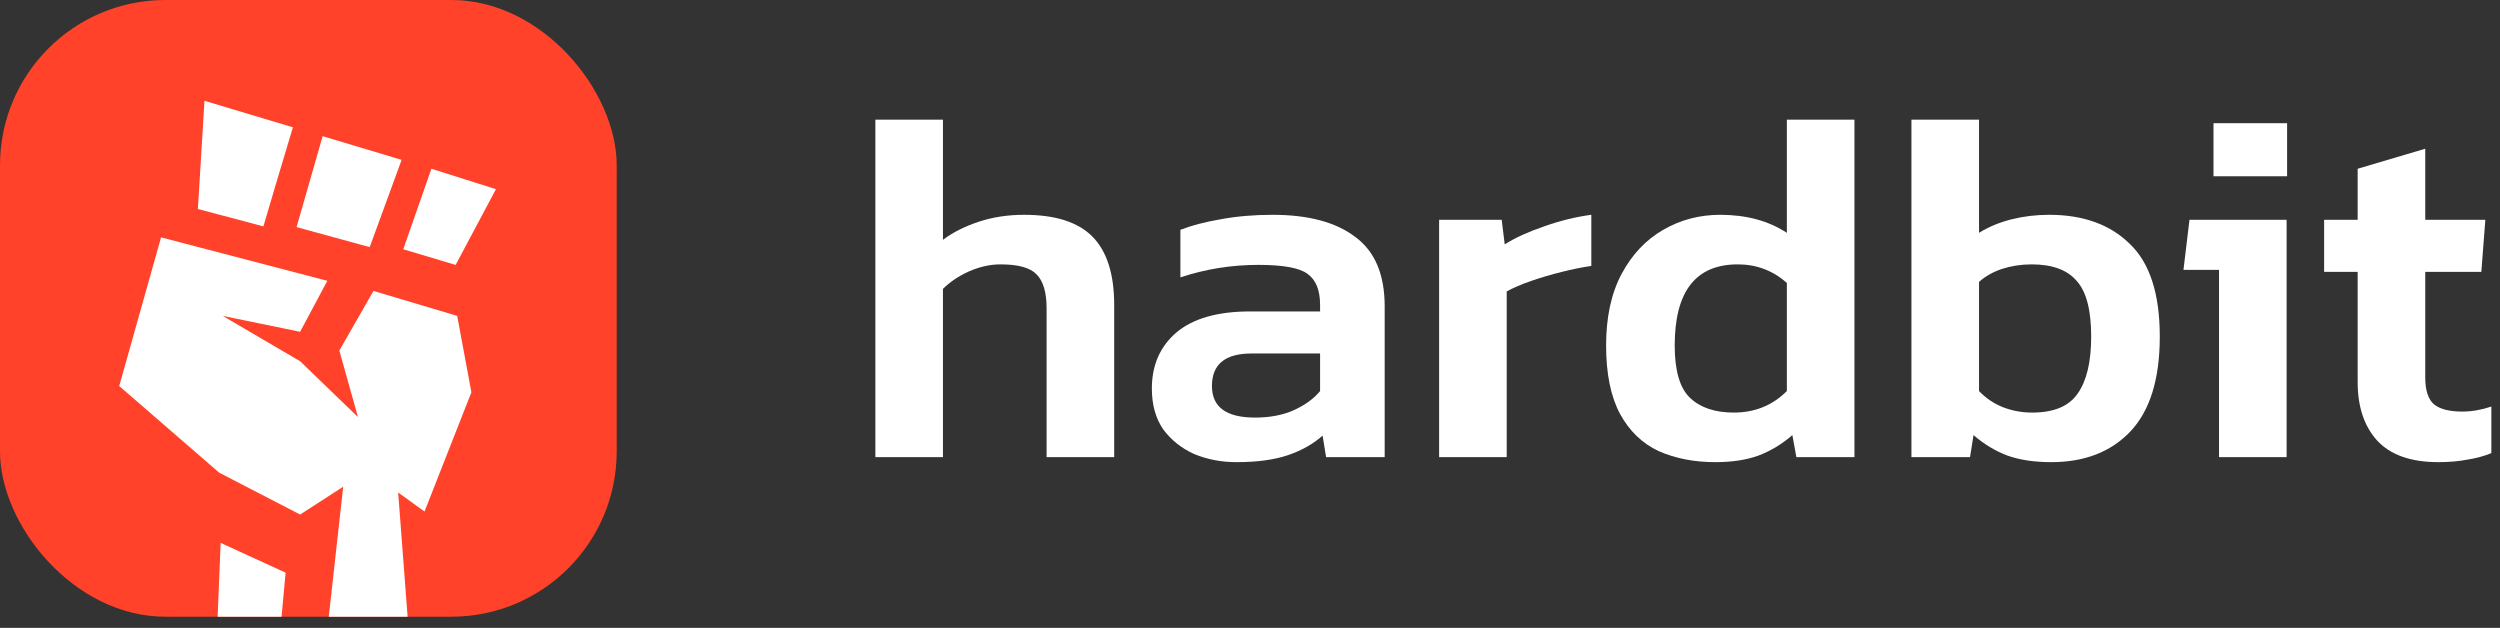
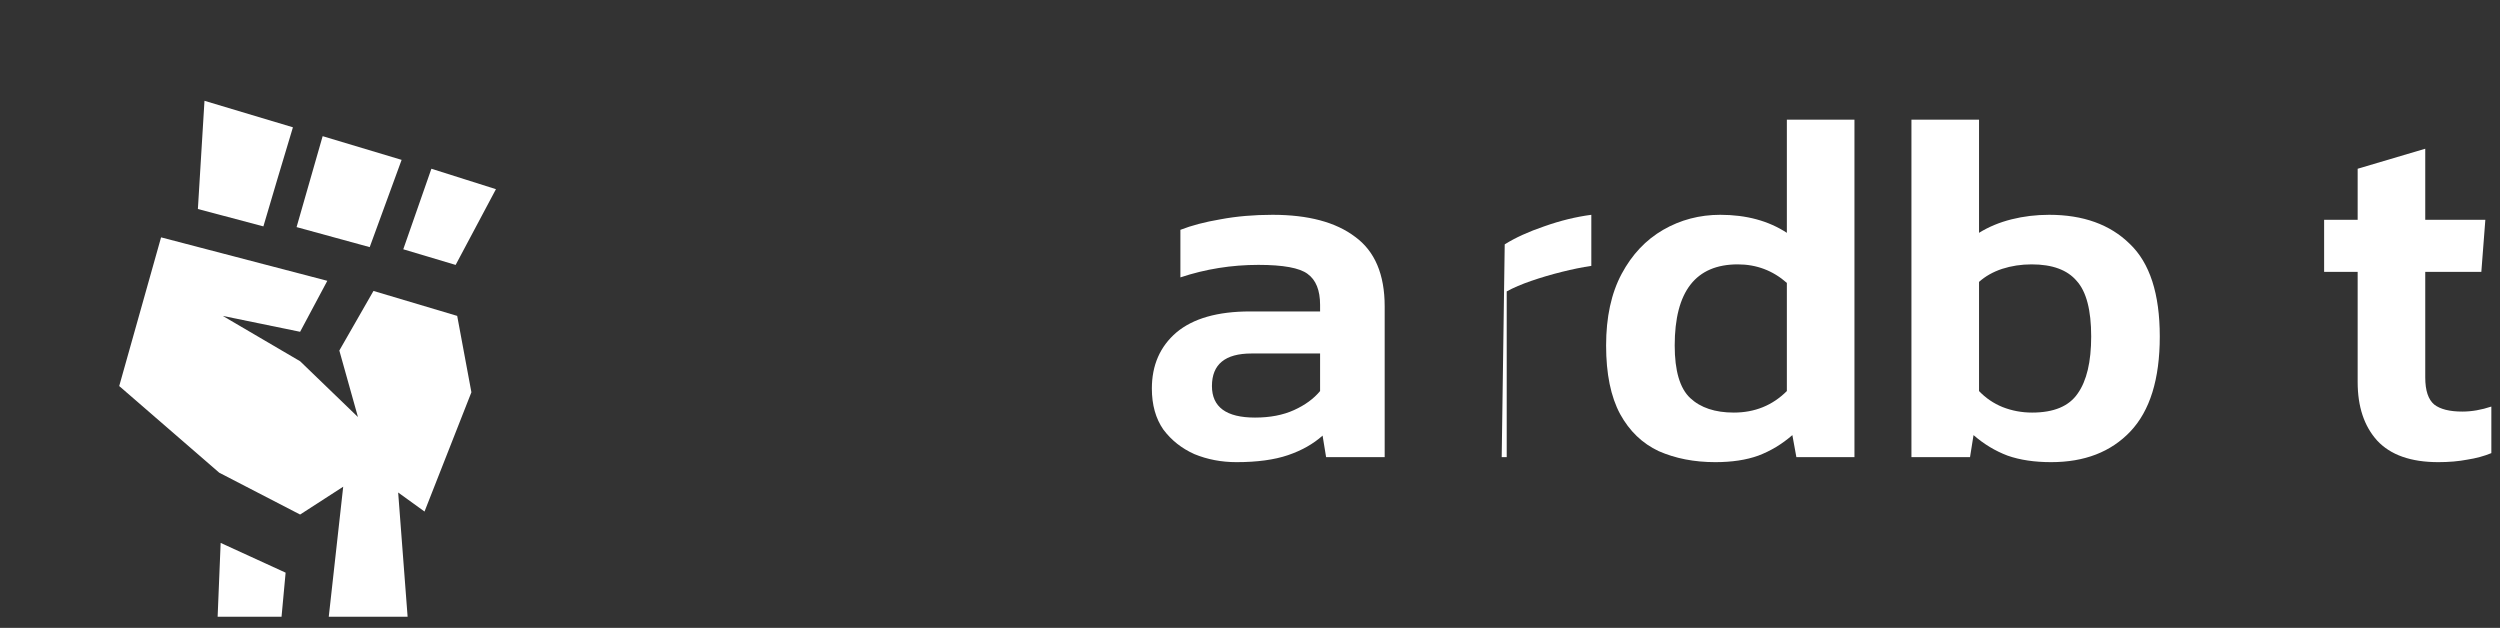
<svg xmlns="http://www.w3.org/2000/svg" width="219" height="55" viewBox="0 0 219 55" fill="none">
  <rect x="0" y="0" width="219" height="55" fill="#333333" stroke="none" />
  <path d="M213.593 40.484C211.195 40.484 209.411 39.855 208.242 38.598C207.102 37.34 206.531 35.63 206.531 33.466V23.817H203.593V19.256H206.531V14.782L212.452 13.028V19.256H217.716L217.365 23.817H212.452V33.071C212.452 34.212 212.716 35.001 213.242 35.44C213.768 35.849 214.587 36.054 215.698 36.054C216.517 36.054 217.365 35.908 218.242 35.615V39.694C217.599 39.957 216.897 40.148 216.137 40.264C215.376 40.411 214.528 40.484 213.593 40.484Z" fill="white" />
-   <path d="M193.903 15.44V10.791H200.35V15.44H193.903ZM194.386 40.045V23.642H191.271L191.798 19.256H200.307V40.045H194.386Z" fill="white" />
  <path d="M179.679 40.484C178.217 40.484 176.945 40.294 175.863 39.913C174.782 39.504 173.787 38.905 172.881 38.115L172.574 40.045H167.442V10.484H173.363V20.396C174.211 19.87 175.162 19.475 176.214 19.212C177.267 18.949 178.363 18.817 179.504 18.817C182.486 18.817 184.84 19.665 186.565 21.361C188.32 23.028 189.197 25.732 189.197 29.475C189.197 33.218 188.334 35.995 186.609 37.808C184.913 39.592 182.603 40.484 179.679 40.484ZM178.013 36.142C179.913 36.142 181.244 35.586 182.004 34.475C182.793 33.364 183.188 31.697 183.188 29.475C183.188 27.165 182.764 25.542 181.916 24.607C181.097 23.642 179.782 23.159 177.969 23.159C177.062 23.159 176.2 23.291 175.381 23.554C174.592 23.817 173.919 24.197 173.363 24.694V34.256C173.948 34.87 174.635 35.337 175.425 35.659C176.244 35.981 177.106 36.142 178.013 36.142Z" fill="white" />
  <path d="M150.257 40.484C148.415 40.484 146.763 40.162 145.301 39.519C143.868 38.846 142.742 37.764 141.923 36.273C141.105 34.753 140.695 32.75 140.695 30.264C140.695 27.779 141.149 25.688 142.055 23.992C142.961 22.297 144.175 21.01 145.695 20.133C147.216 19.256 148.882 18.817 150.695 18.817C152.976 18.817 154.92 19.343 156.529 20.396V10.484H162.45V40.045H157.362L157.011 38.115C156.105 38.905 155.111 39.504 154.029 39.913C152.976 40.294 151.719 40.484 150.257 40.484ZM151.88 36.142C153.722 36.142 155.271 35.513 156.529 34.256V24.782C155.301 23.7 153.868 23.159 152.23 23.159C148.546 23.159 146.704 25.528 146.704 30.264C146.704 32.487 147.157 34.022 148.064 34.87C148.97 35.718 150.242 36.142 151.88 36.142Z" fill="white" />
-   <path d="M126.067 40.045V19.256H131.549L131.813 21.405C132.748 20.82 133.903 20.294 135.277 19.826C136.681 19.329 138.055 18.992 139.4 18.817V23.291C138.611 23.408 137.748 23.583 136.813 23.817C135.877 24.051 134.985 24.314 134.137 24.607C133.289 24.899 132.573 25.206 131.988 25.527V40.045H126.067Z" fill="white" />
+   <path d="M126.067 40.045H131.549L131.813 21.405C132.748 20.82 133.903 20.294 135.277 19.826C136.681 19.329 138.055 18.992 139.4 18.817V23.291C138.611 23.408 137.748 23.583 136.813 23.817C135.877 24.051 134.985 24.314 134.137 24.607C133.289 24.899 132.573 25.206 131.988 25.527V40.045H126.067Z" fill="white" />
  <path d="M108.316 40.484C107 40.484 105.772 40.25 104.631 39.782C103.52 39.285 102.614 38.569 101.912 37.633C101.24 36.668 100.903 35.469 100.903 34.036C100.903 31.989 101.62 30.352 103.052 29.124C104.514 27.896 106.664 27.282 109.5 27.282H115.64V26.712C115.64 25.425 115.275 24.519 114.544 23.992C113.842 23.466 112.409 23.203 110.245 23.203C107.877 23.203 105.596 23.569 103.403 24.299V20.133C104.368 19.753 105.538 19.446 106.912 19.212C108.316 18.949 109.836 18.817 111.473 18.817C114.602 18.817 117.014 19.46 118.71 20.747C120.435 22.004 121.298 24.036 121.298 26.843V40.045H116.166L115.859 38.159C115.041 38.89 114.032 39.46 112.833 39.87C111.634 40.279 110.128 40.484 108.316 40.484ZM109.938 36.58C111.254 36.58 112.395 36.361 113.359 35.922C114.324 35.484 115.085 34.928 115.64 34.256V30.966H109.631C107.321 30.966 106.166 31.916 106.166 33.817C106.166 35.659 107.424 36.58 109.938 36.58Z" fill="white" />
-   <path d="M76.682 40.045V10.484H82.603V21.01C83.451 20.367 84.489 19.84 85.717 19.431C86.945 19.022 88.275 18.817 89.708 18.817C92.457 18.817 94.459 19.46 95.717 20.747C96.974 22.033 97.603 24.022 97.603 26.712V40.045H91.682V27.019C91.682 25.615 91.389 24.621 90.804 24.036C90.249 23.451 89.196 23.159 87.647 23.159C86.74 23.159 85.819 23.364 84.883 23.773C83.977 24.183 83.217 24.694 82.603 25.308V40.045H76.682Z" fill="white" />
  <g clip-path="url(#clip0_2186_575)">
-     <rect width="54.023" height="54.023" rx="14.482" fill="#FF4229" />
    <path d="M25.02 50.165L24.296 57.993L25.73 62.187C23.492 62.187 20.604 62.515 18.782 60.924L19.329 47.558L25.02 50.165ZM28.673 24.599L26.29 29.065L19.51 27.672L26.29 31.645L31.358 36.535L29.725 30.706L32.716 25.486L40.05 27.672L41.295 34.362L37.188 44.811L34.879 43.143L36.321 62.11C33.513 62.177 30.702 62.149 27.894 62.176L30.065 42.635L26.29 45.074L19.203 41.407L10.443 33.818L14.11 20.792L28.673 24.599ZM43.445 16.571L39.914 23.207L35.326 21.837L37.79 14.781L43.445 16.571ZM35.182 14.004L32.386 21.649L25.98 19.894L28.264 11.928L35.182 14.004ZM25.66 11.152C24.761 14.124 23.76 17.497 23.073 19.831L17.335 18.309L17.913 8.83L25.66 11.152Z" fill="white" />
  </g>
  <defs>
    <clipPath id="clip0_2186_575">
      <rect width="54.023" height="54.023" rx="14.482" fill="white" />
    </clipPath>
  </defs>
</svg>